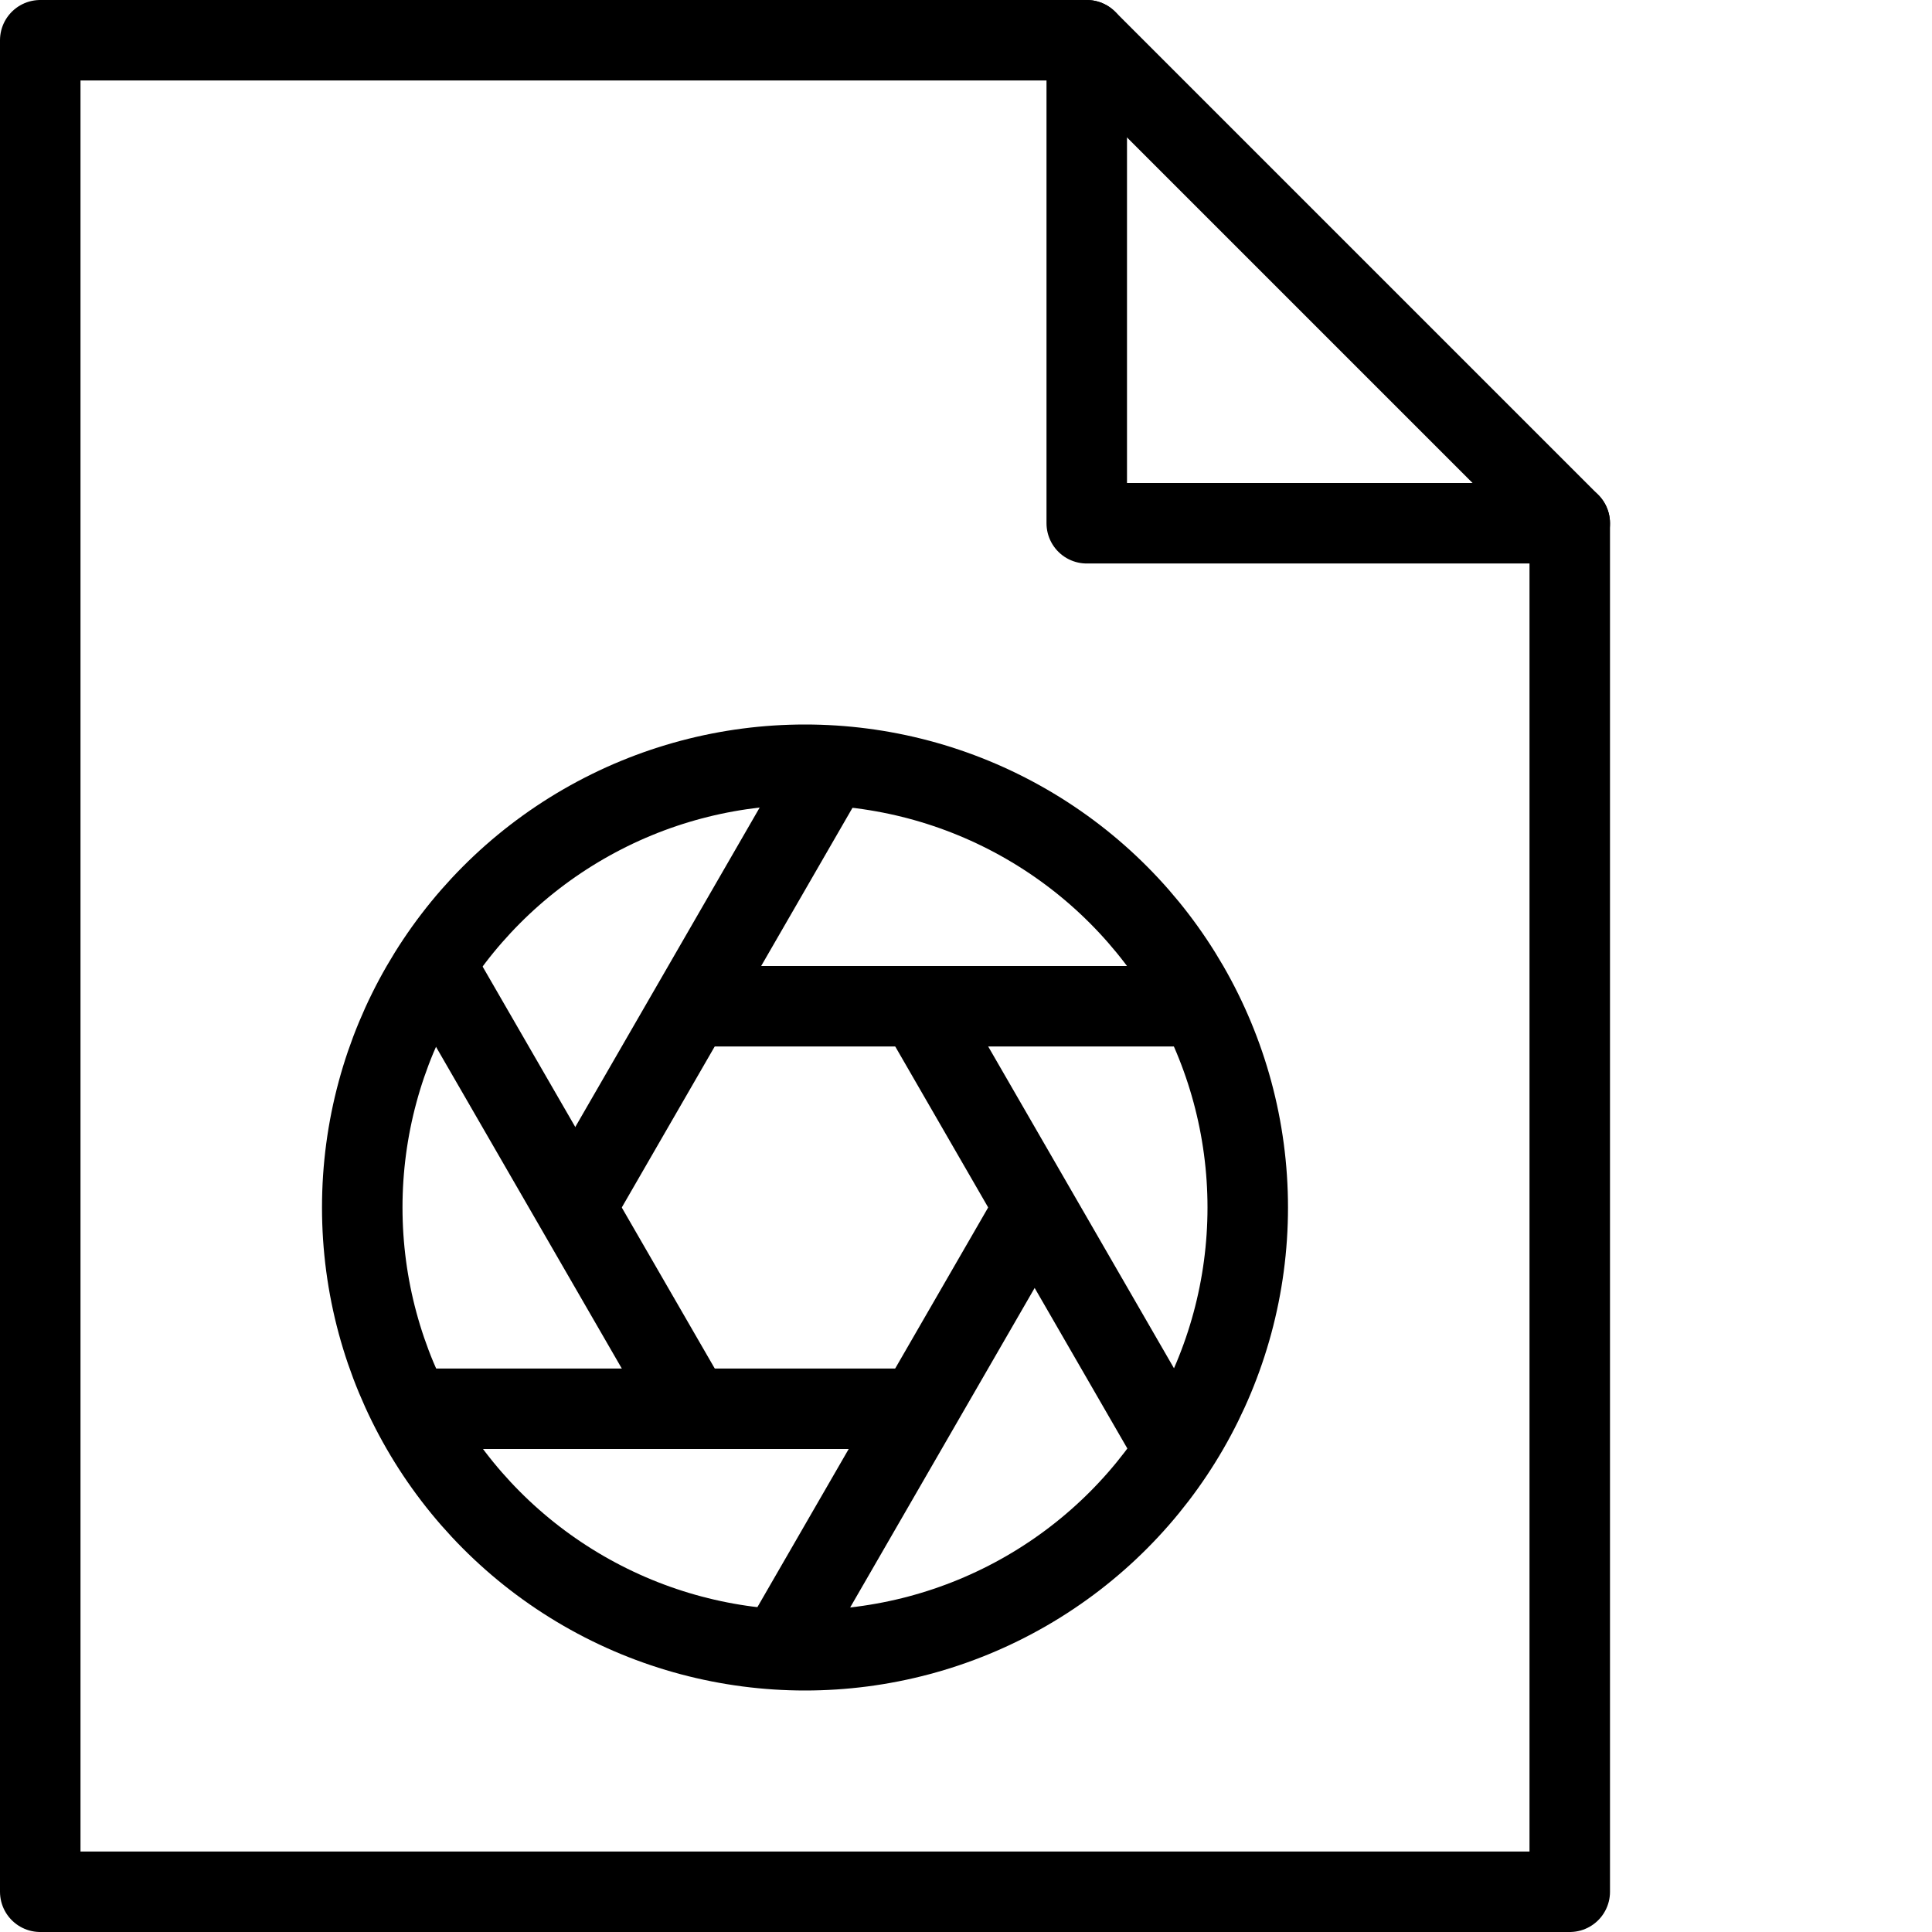
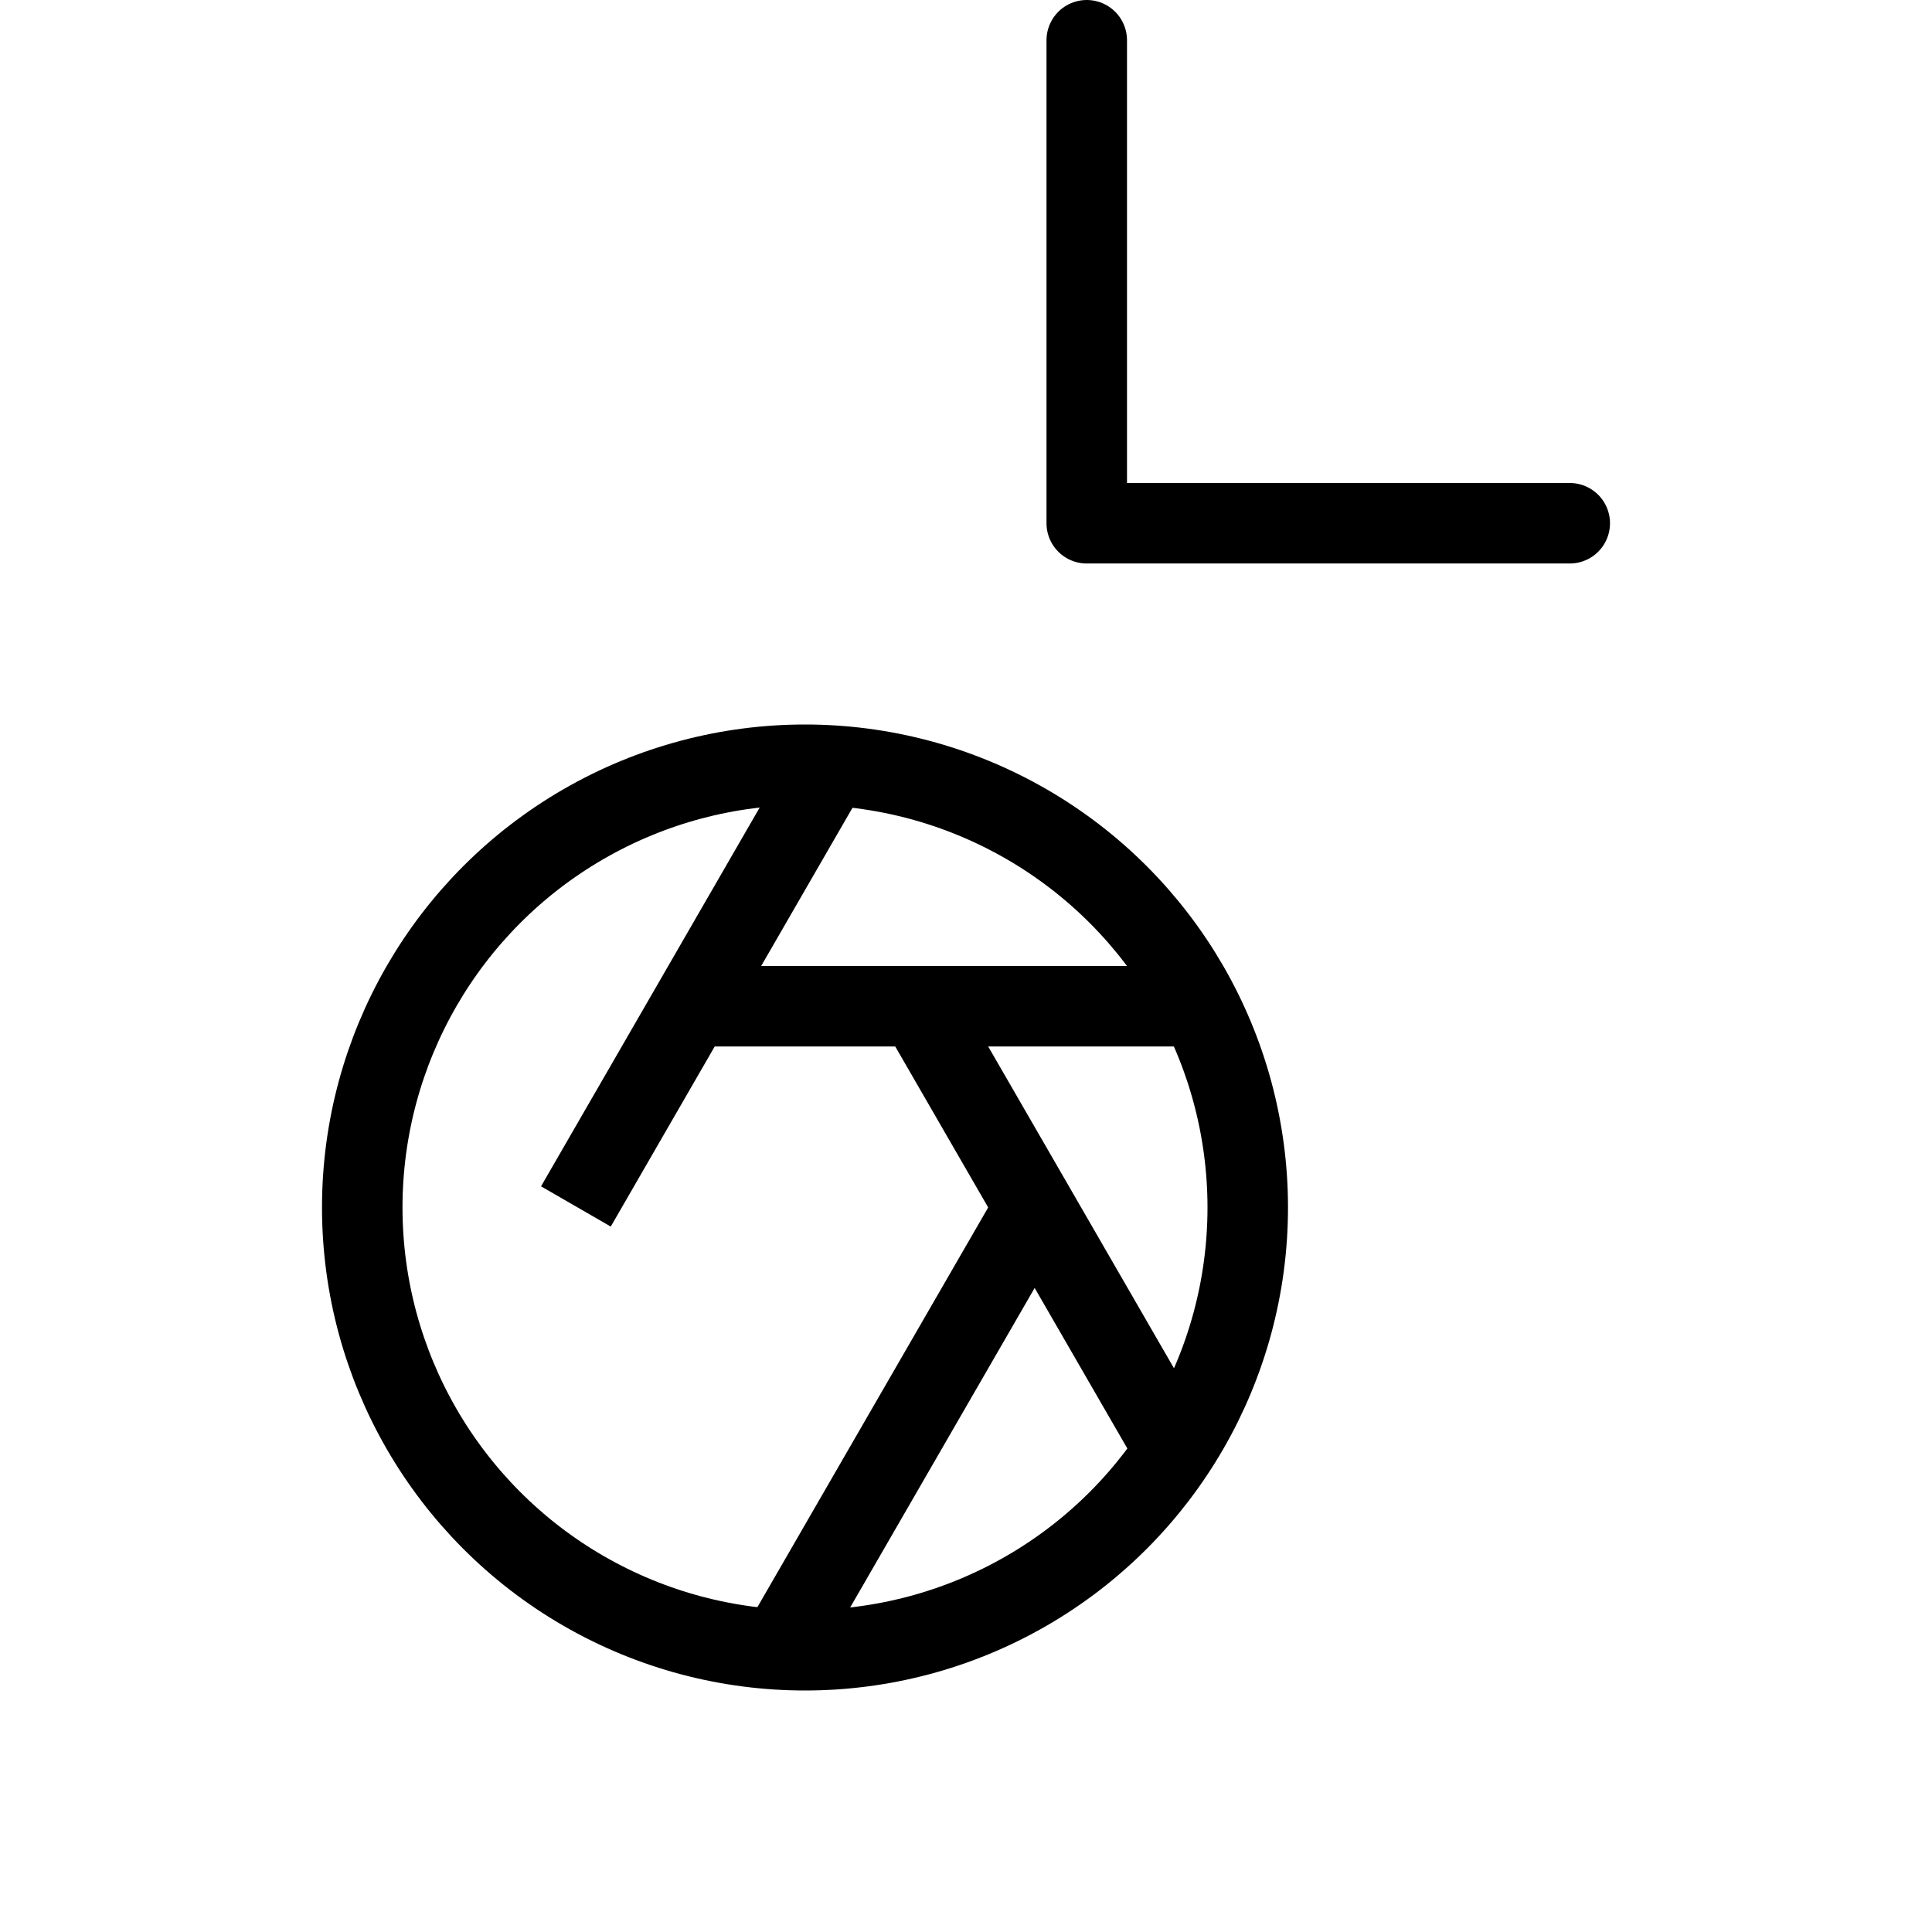
<svg xmlns="http://www.w3.org/2000/svg" version="1.1" x="0px" y="0px" width="24px" height="24px" viewBox="0 0 24 24" enable-background="new 0 0 24 24" xml:space="preserve">
  <g id="Outline_Icons">
    <g>
      <circle fill="none" stroke="#000000" stroke-linejoin="round" stroke-miterlimit="10" cx="10" cy="15" r="5.5" />
-       <line fill="none" stroke="#000000" stroke-linejoin="round" stroke-miterlimit="10" x1="5.099" y1="17.5" x2="11.41" y2="17.5" />
      <line fill="none" stroke="#000000" stroke-linejoin="round" stroke-miterlimit="10" x1="9.682" y1="20.491" x2="12.845" y2="15.013" />
      <line fill="none" stroke="#000000" stroke-linejoin="round" stroke-miterlimit="10" x1="14.598" y1="18.022" x2="11.434" y2="12.542" />
      <line fill="none" stroke="#000000" stroke-linejoin="round" stroke-miterlimit="10" x1="14.904" y1="12.5" x2="8.588" y2="12.5" />
      <line fill="none" stroke="#000000" stroke-linejoin="round" stroke-miterlimit="10" x1="10.316" y1="9.509" x2="7.154" y2="14.987" />
-       <line fill="none" stroke="#000000" stroke-linejoin="round" stroke-miterlimit="10" x1="5.401" y1="11.978" x2="8.566" y2="17.458" />
      <g>
-         <polygon fill="none" stroke="#000000" stroke-linecap="round" stroke-linejoin="round" stroke-miterlimit="10" points="     19.5,23.5 0.5,23.5 0.5,0.5 13.5,0.5 19.5,6.5    " />
        <polyline fill="none" stroke="#000000" stroke-linecap="round" stroke-linejoin="round" stroke-miterlimit="10" points="     13.5,0.5 13.5,6.5 19.5,6.5    " />
      </g>
    </g>
  </g>
  <g id="Invisible_Shape">
    <rect fill="none" width="24" height="24" />
  </g>
</svg>